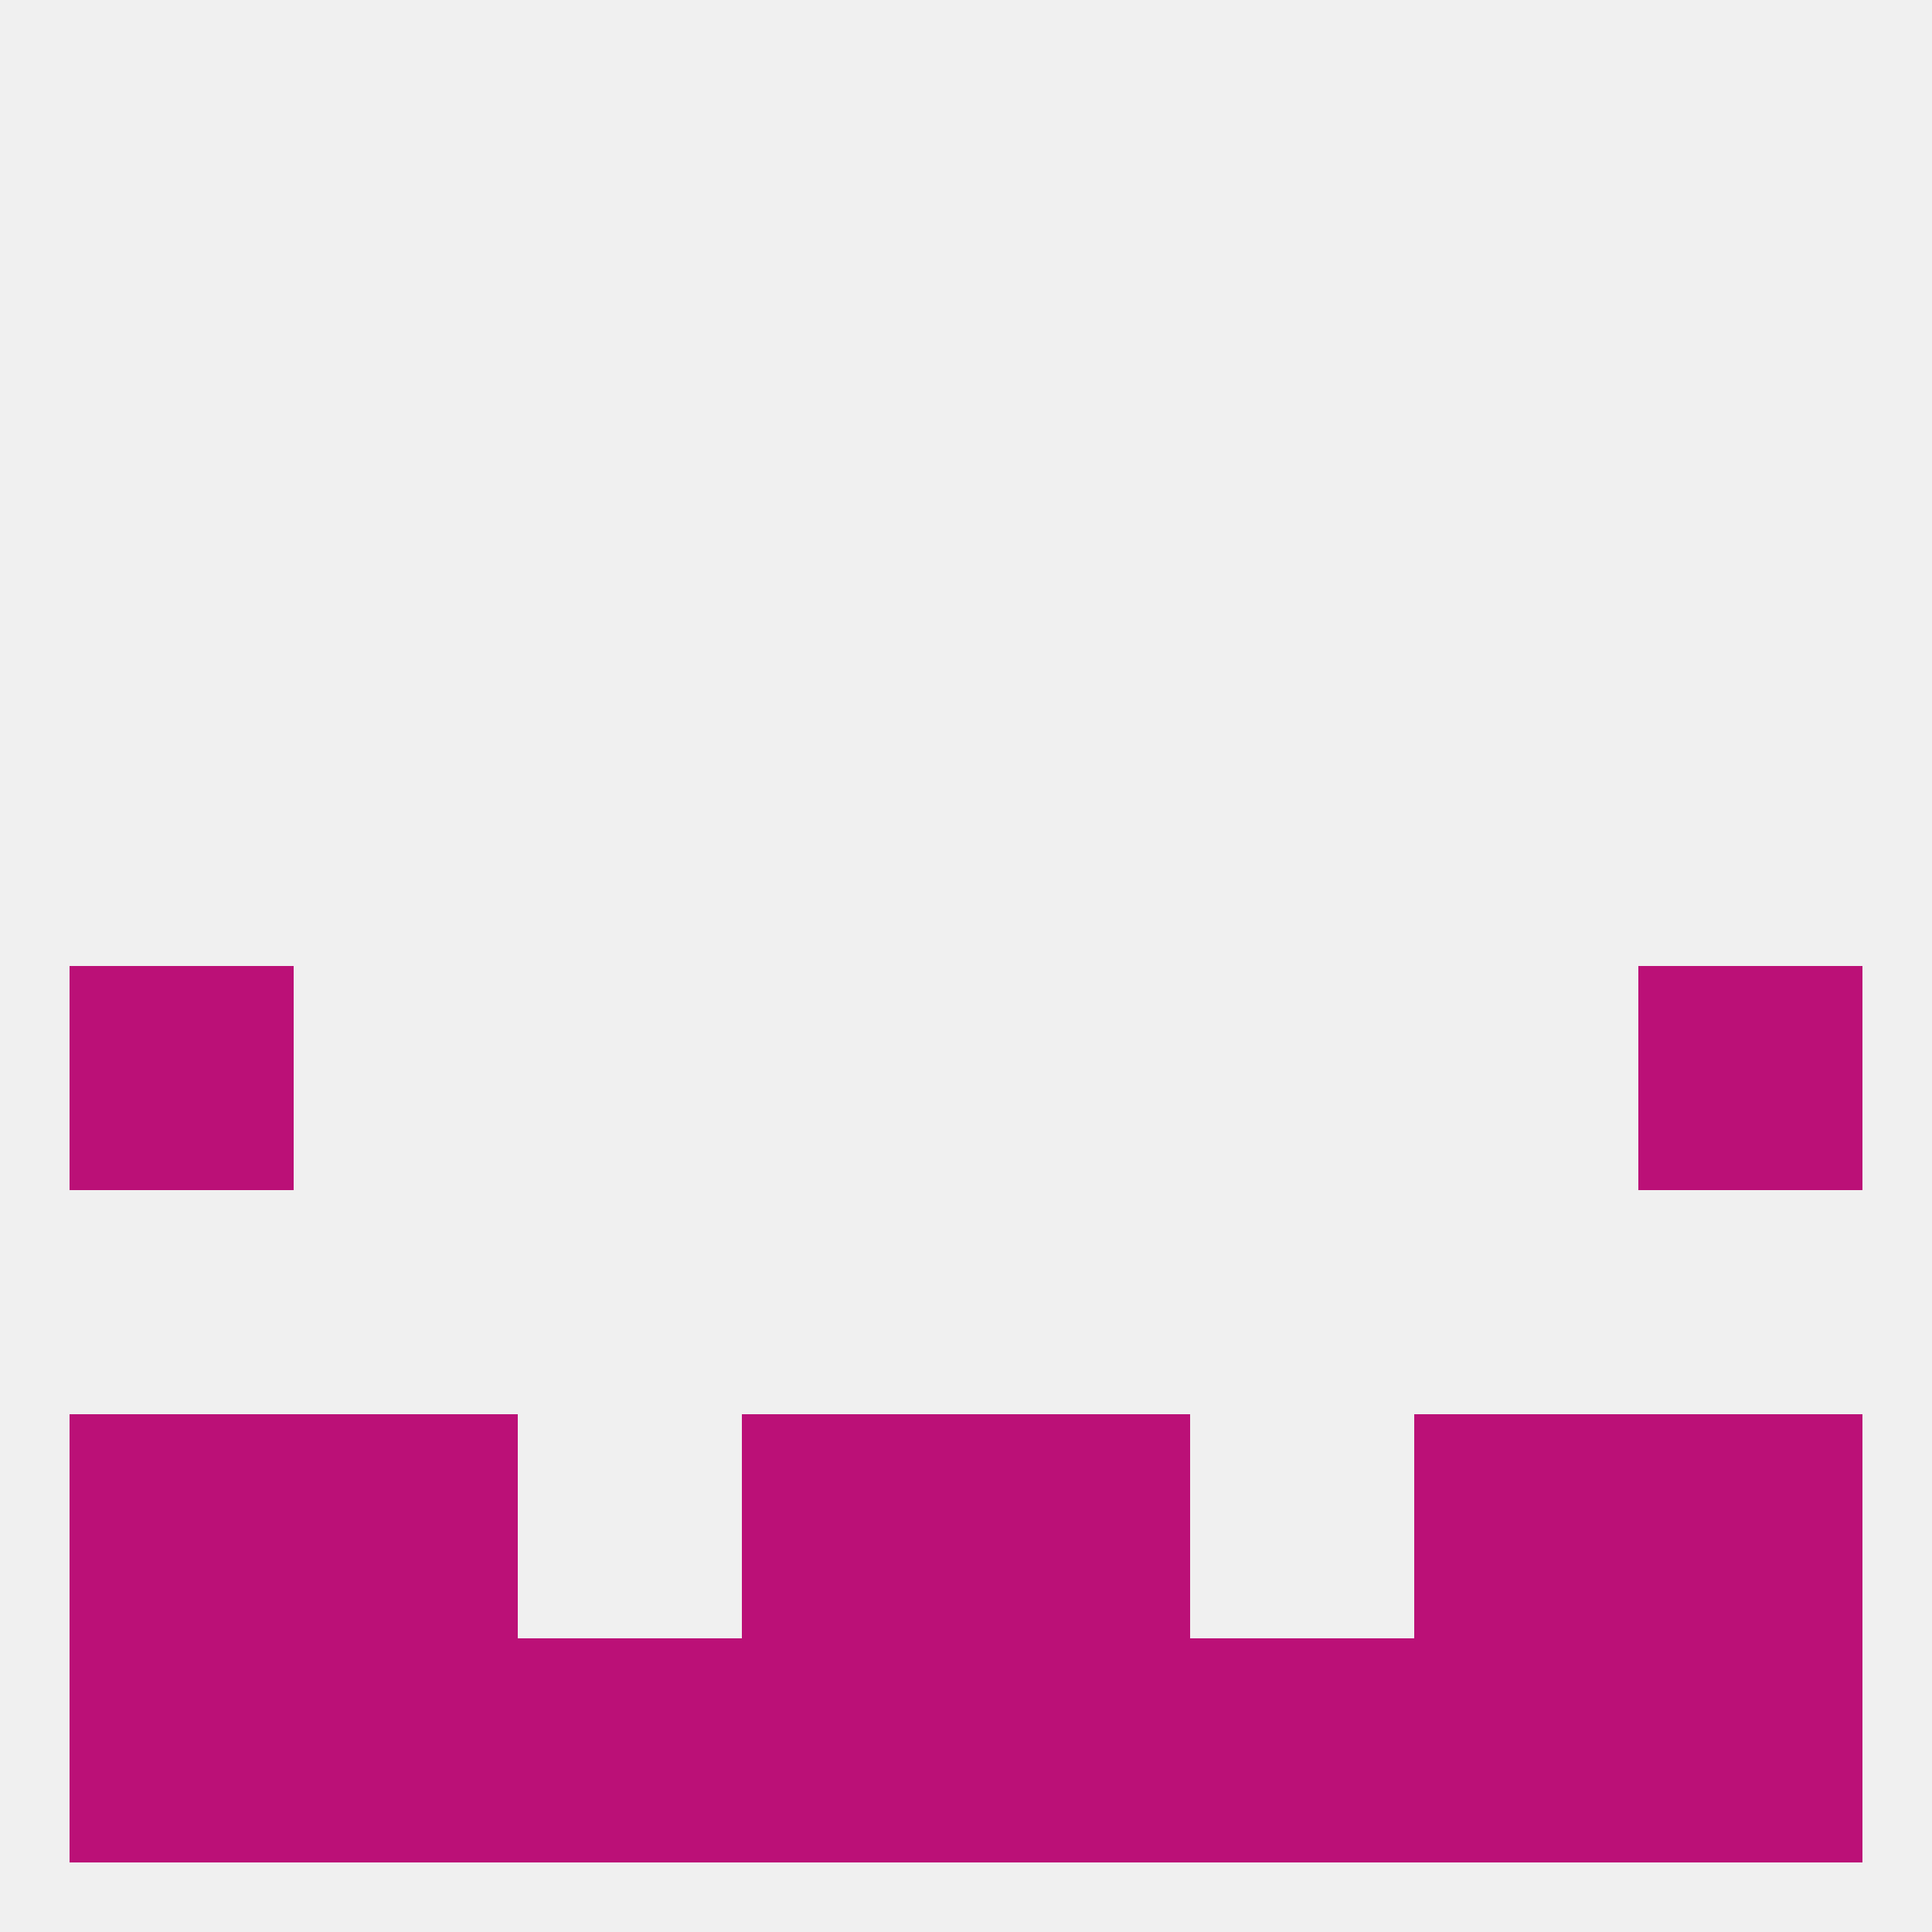
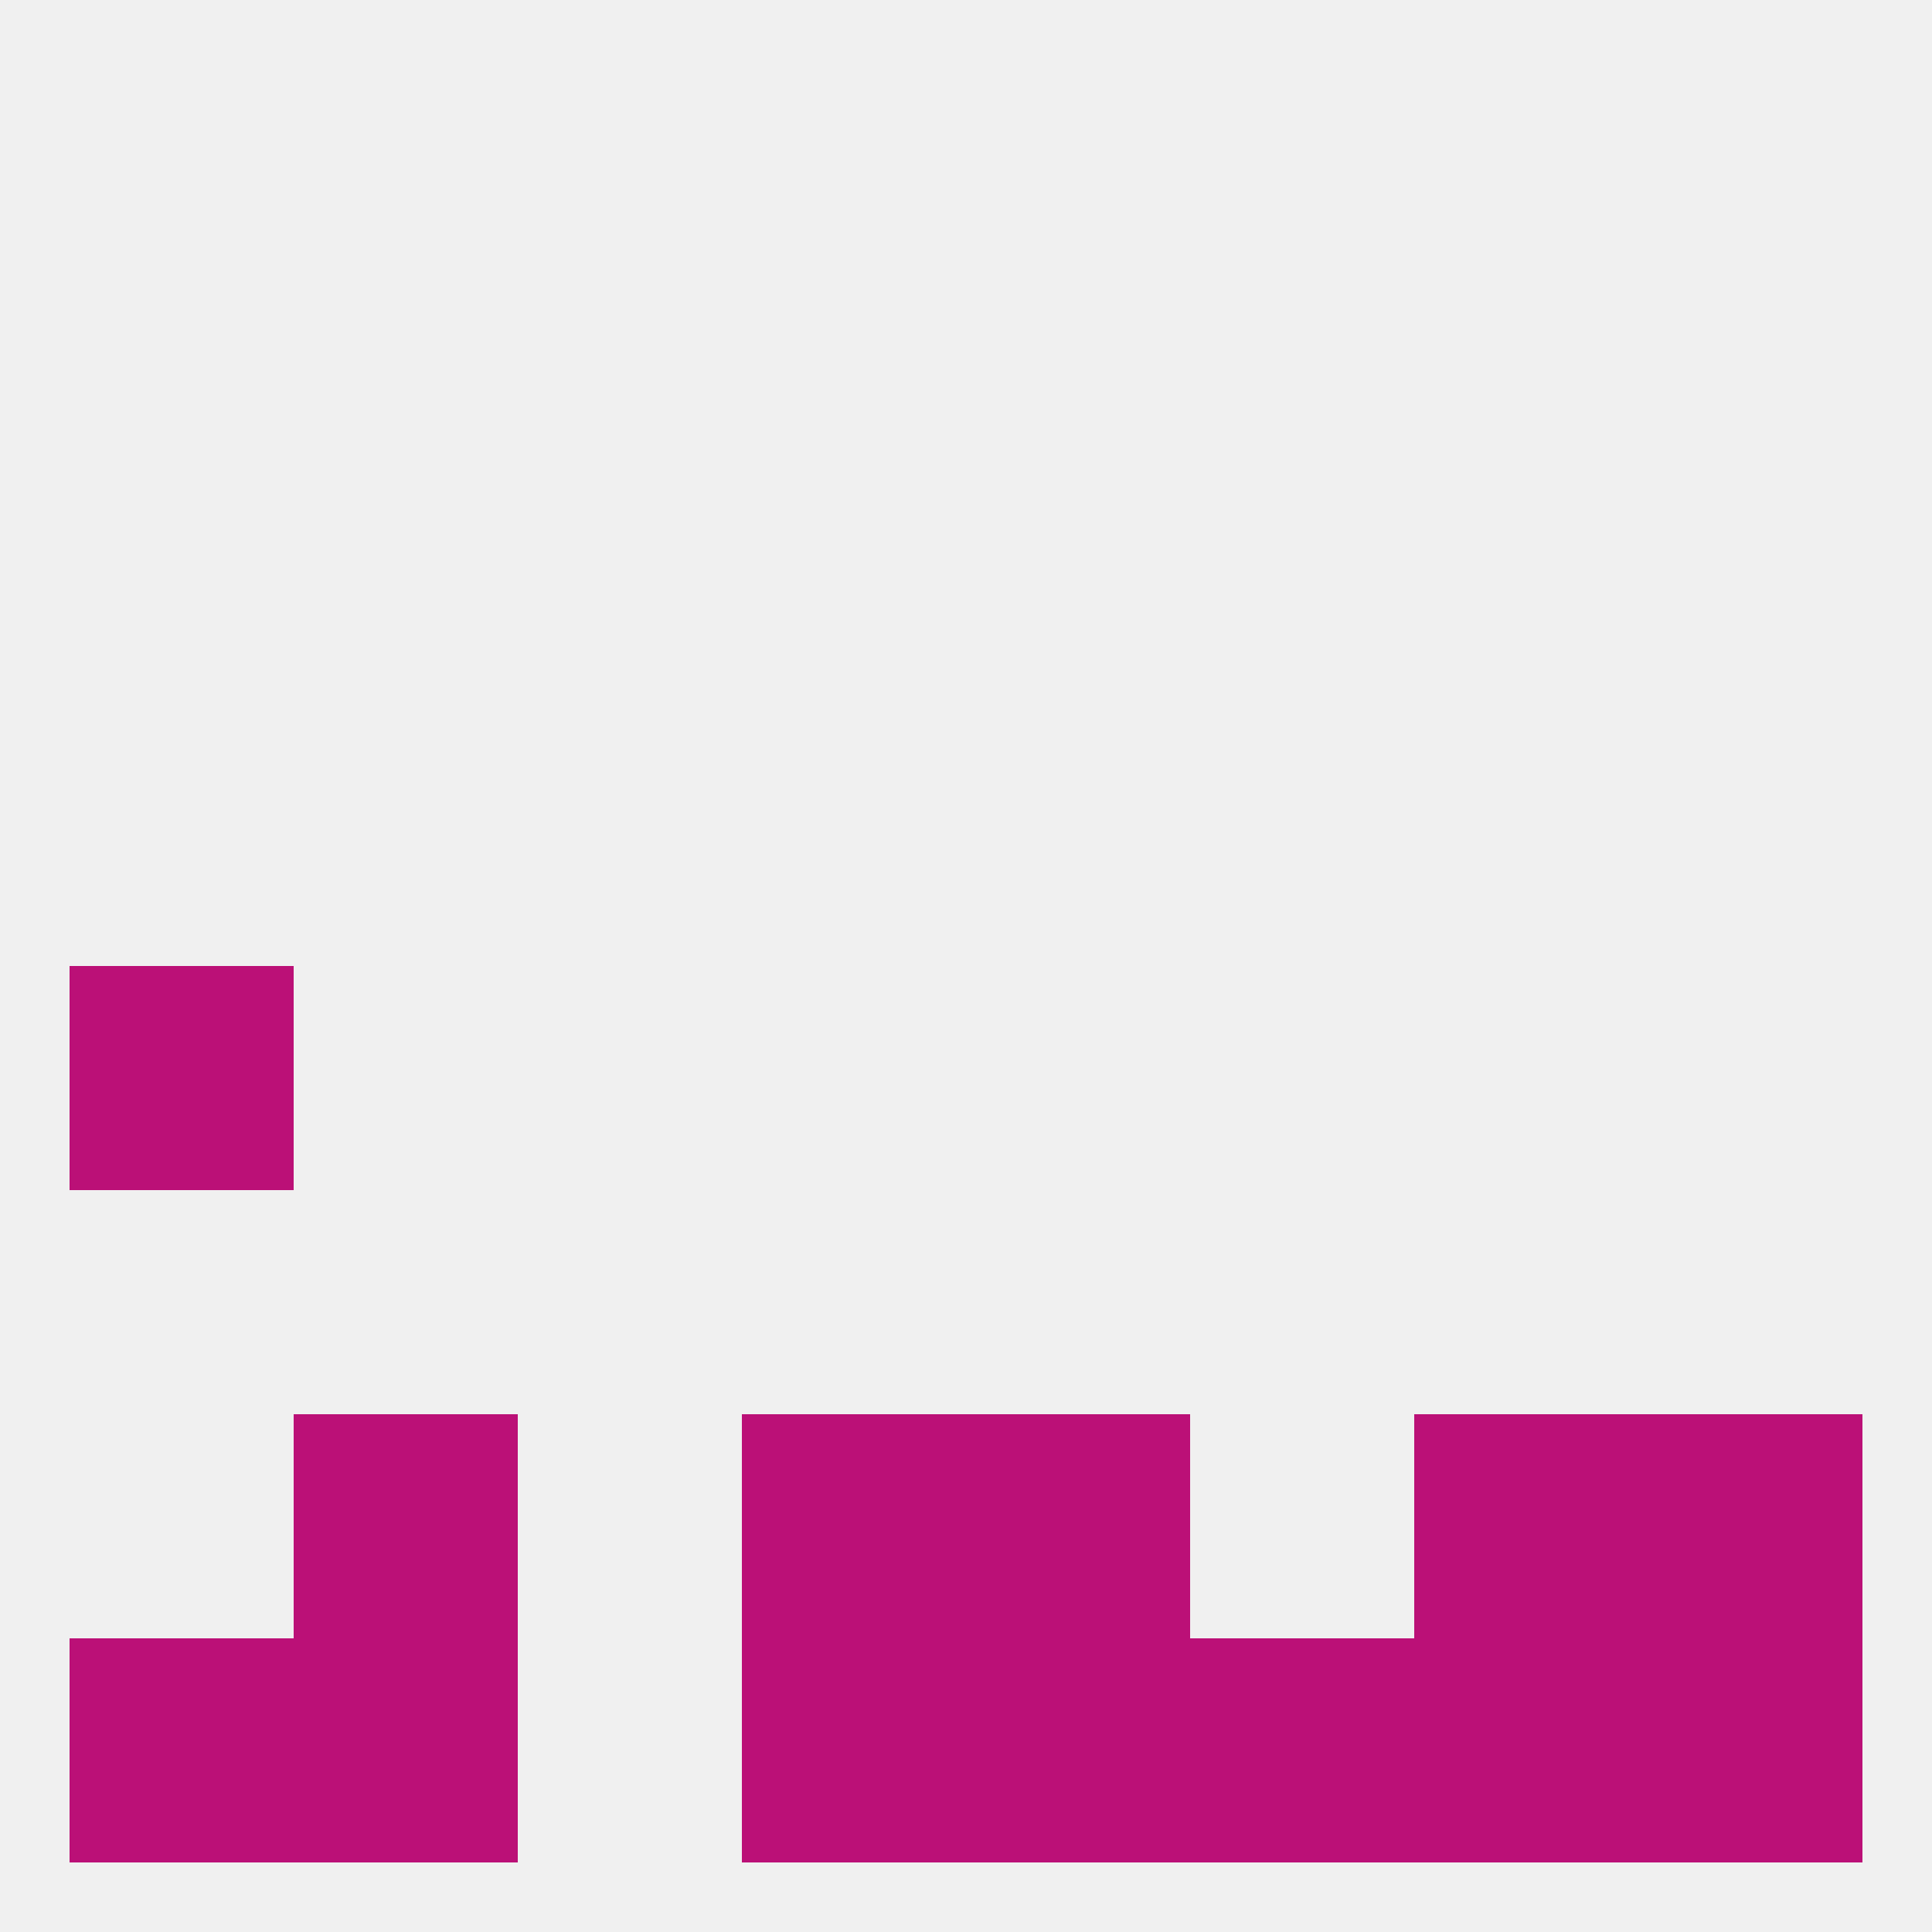
<svg xmlns="http://www.w3.org/2000/svg" version="1.1" baseprofile="full" width="250" height="250" viewBox="0 0 250 250">
  <rect width="100%" height="100%" fill="rgba(240,240,240,255)" />
  <rect x="9" y="125" width="29" height="29" fill="rgba(187,16,119,255)" />
-   <rect x="212" y="125" width="29" height="29" fill="rgba(187,16,119,255)" />
  <rect x="38" y="183" width="29" height="29" fill="rgba(187,16,119,255)" />
  <rect x="183" y="183" width="29" height="29" fill="rgba(187,16,119,255)" />
-   <rect x="9" y="183" width="29" height="29" fill="rgba(187,16,119,255)" />
  <rect x="212" y="183" width="29" height="29" fill="rgba(187,16,119,255)" />
  <rect x="96" y="183" width="29" height="29" fill="rgba(187,16,119,255)" />
  <rect x="125" y="183" width="29" height="29" fill="rgba(187,16,119,255)" />
  <rect x="125" y="212" width="29" height="29" fill="rgba(187,16,119,255)" />
  <rect x="38" y="212" width="29" height="29" fill="rgba(187,16,119,255)" />
  <rect x="183" y="212" width="29" height="29" fill="rgba(187,16,119,255)" />
-   <rect x="67" y="212" width="29" height="29" fill="rgba(187,16,119,255)" />
  <rect x="9" y="212" width="29" height="29" fill="rgba(187,16,119,255)" />
  <rect x="212" y="212" width="29" height="29" fill="rgba(187,16,119,255)" />
  <rect x="154" y="212" width="29" height="29" fill="rgba(187,16,119,255)" />
  <rect x="96" y="212" width="29" height="29" fill="rgba(187,16,119,255)" />
</svg>